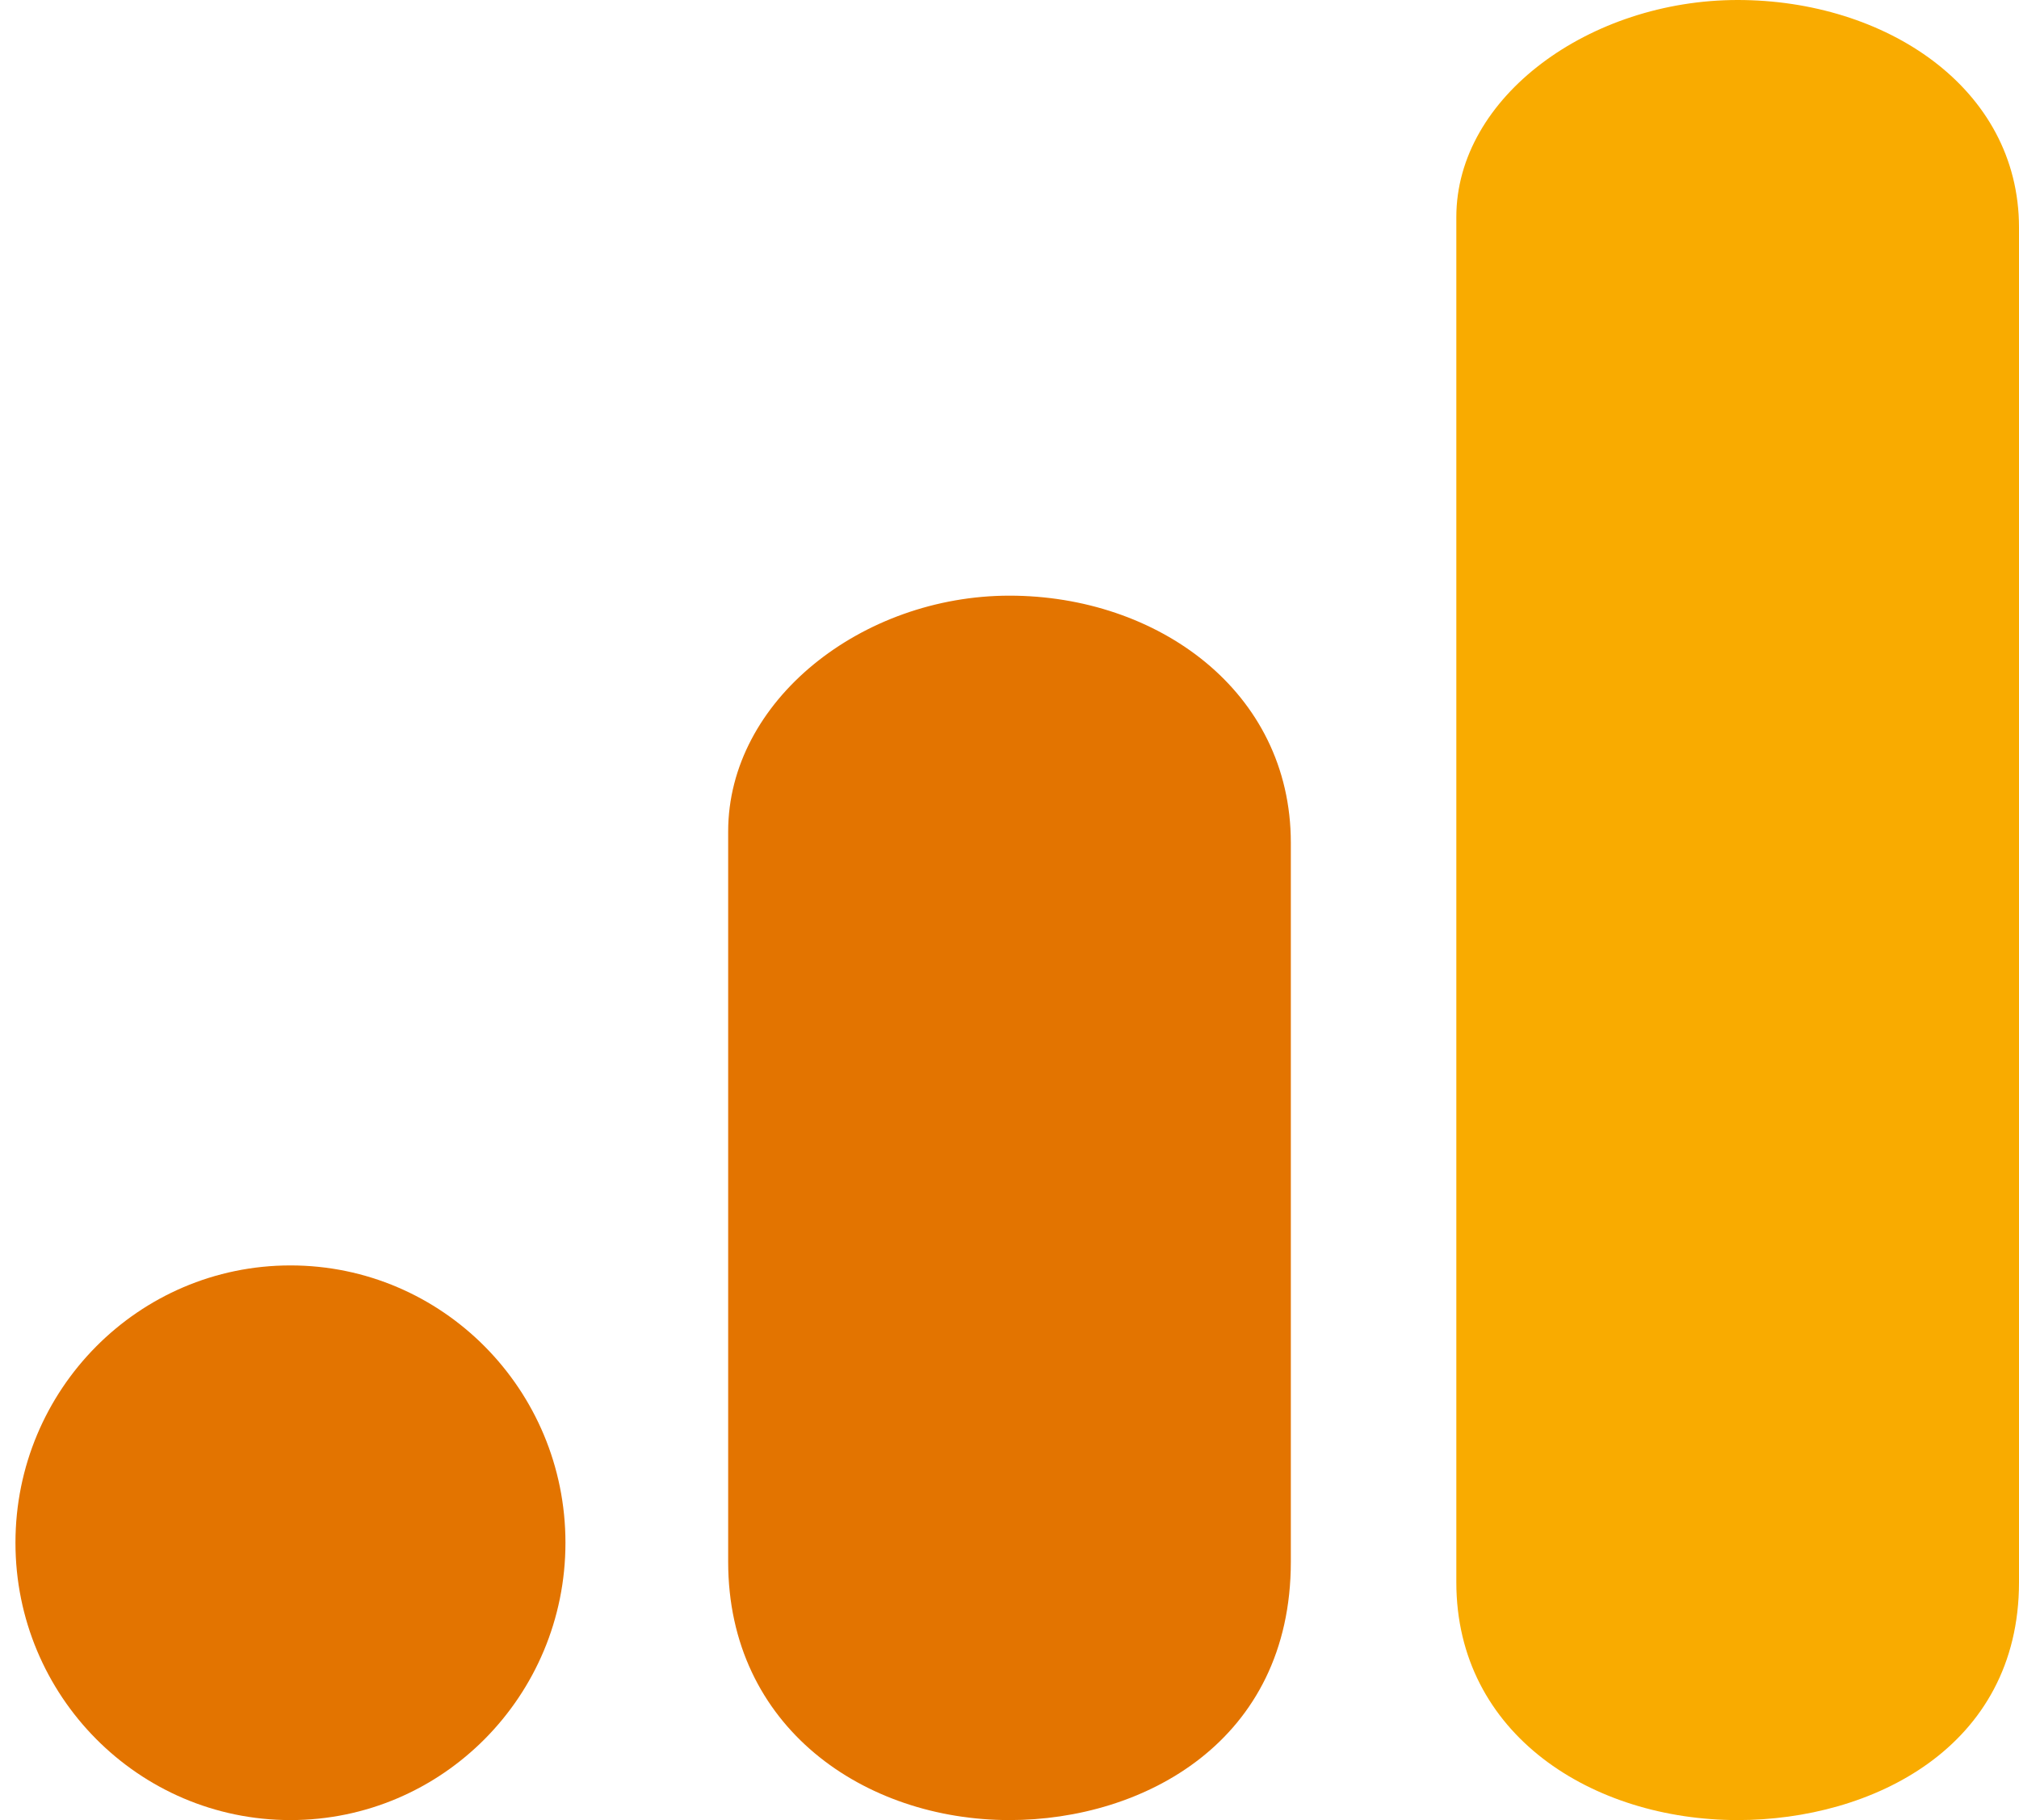
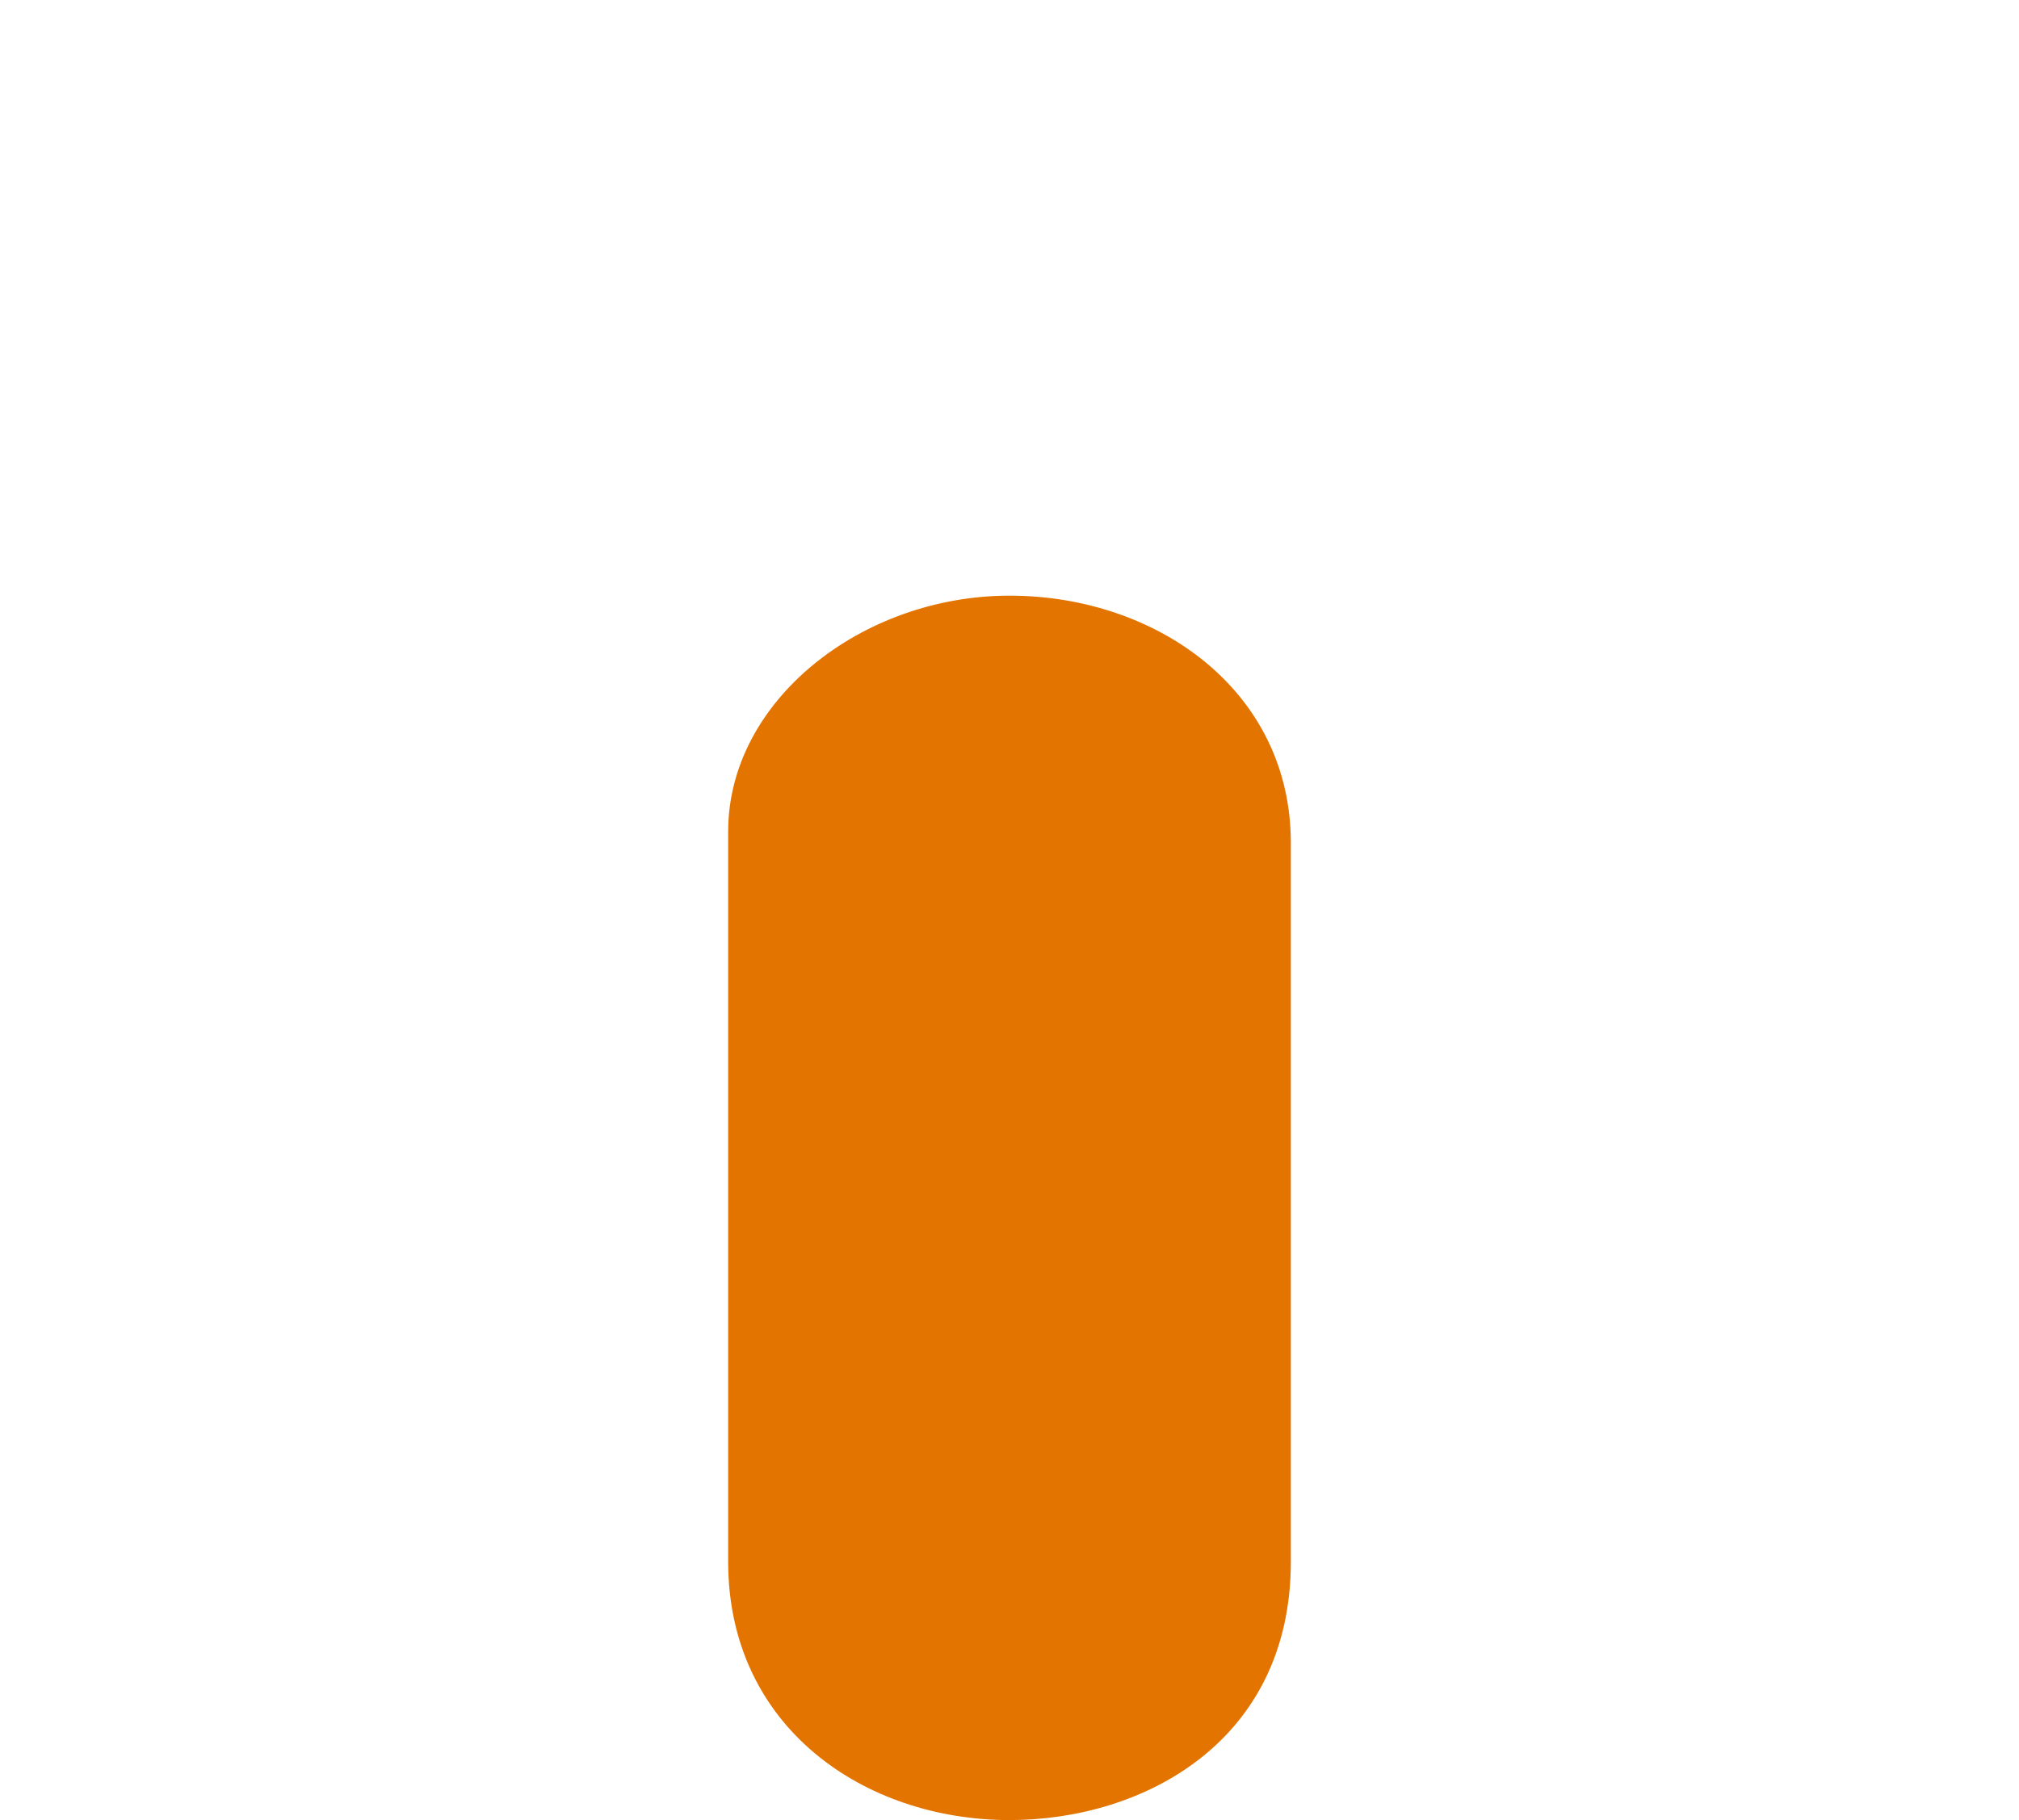
<svg xmlns="http://www.w3.org/2000/svg" width="61" height="55" viewBox="0 0 61 55" fill="none">
-   <path d="M44 6.562V47.812C44 52.428 48.129 55 52.5 55C56.548 55 61 52.812 61 47.812V6.875C61 2.644 56.952 0 52.5 0C48.048 0 44 2.916 44 6.562Z" fill="#F9AB00" />
  <path d="M22 25.128V47.193C22 52.206 26.129 55 30.5 55C34.548 55 39 52.624 39 47.193V25.468C39 20.872 34.952 18 30.5 18C26.048 18 22 21.167 22 25.128Z" fill="#E37400" />
-   <path d="M8.776 55C13.364 55 17.084 51.248 17.084 46.62C17.084 41.991 13.364 38.239 8.776 38.239C4.187 38.239 0.467 41.991 0.467 46.62C0.467 51.248 4.187 55 8.776 55Z" fill="#E37400" />
</svg>